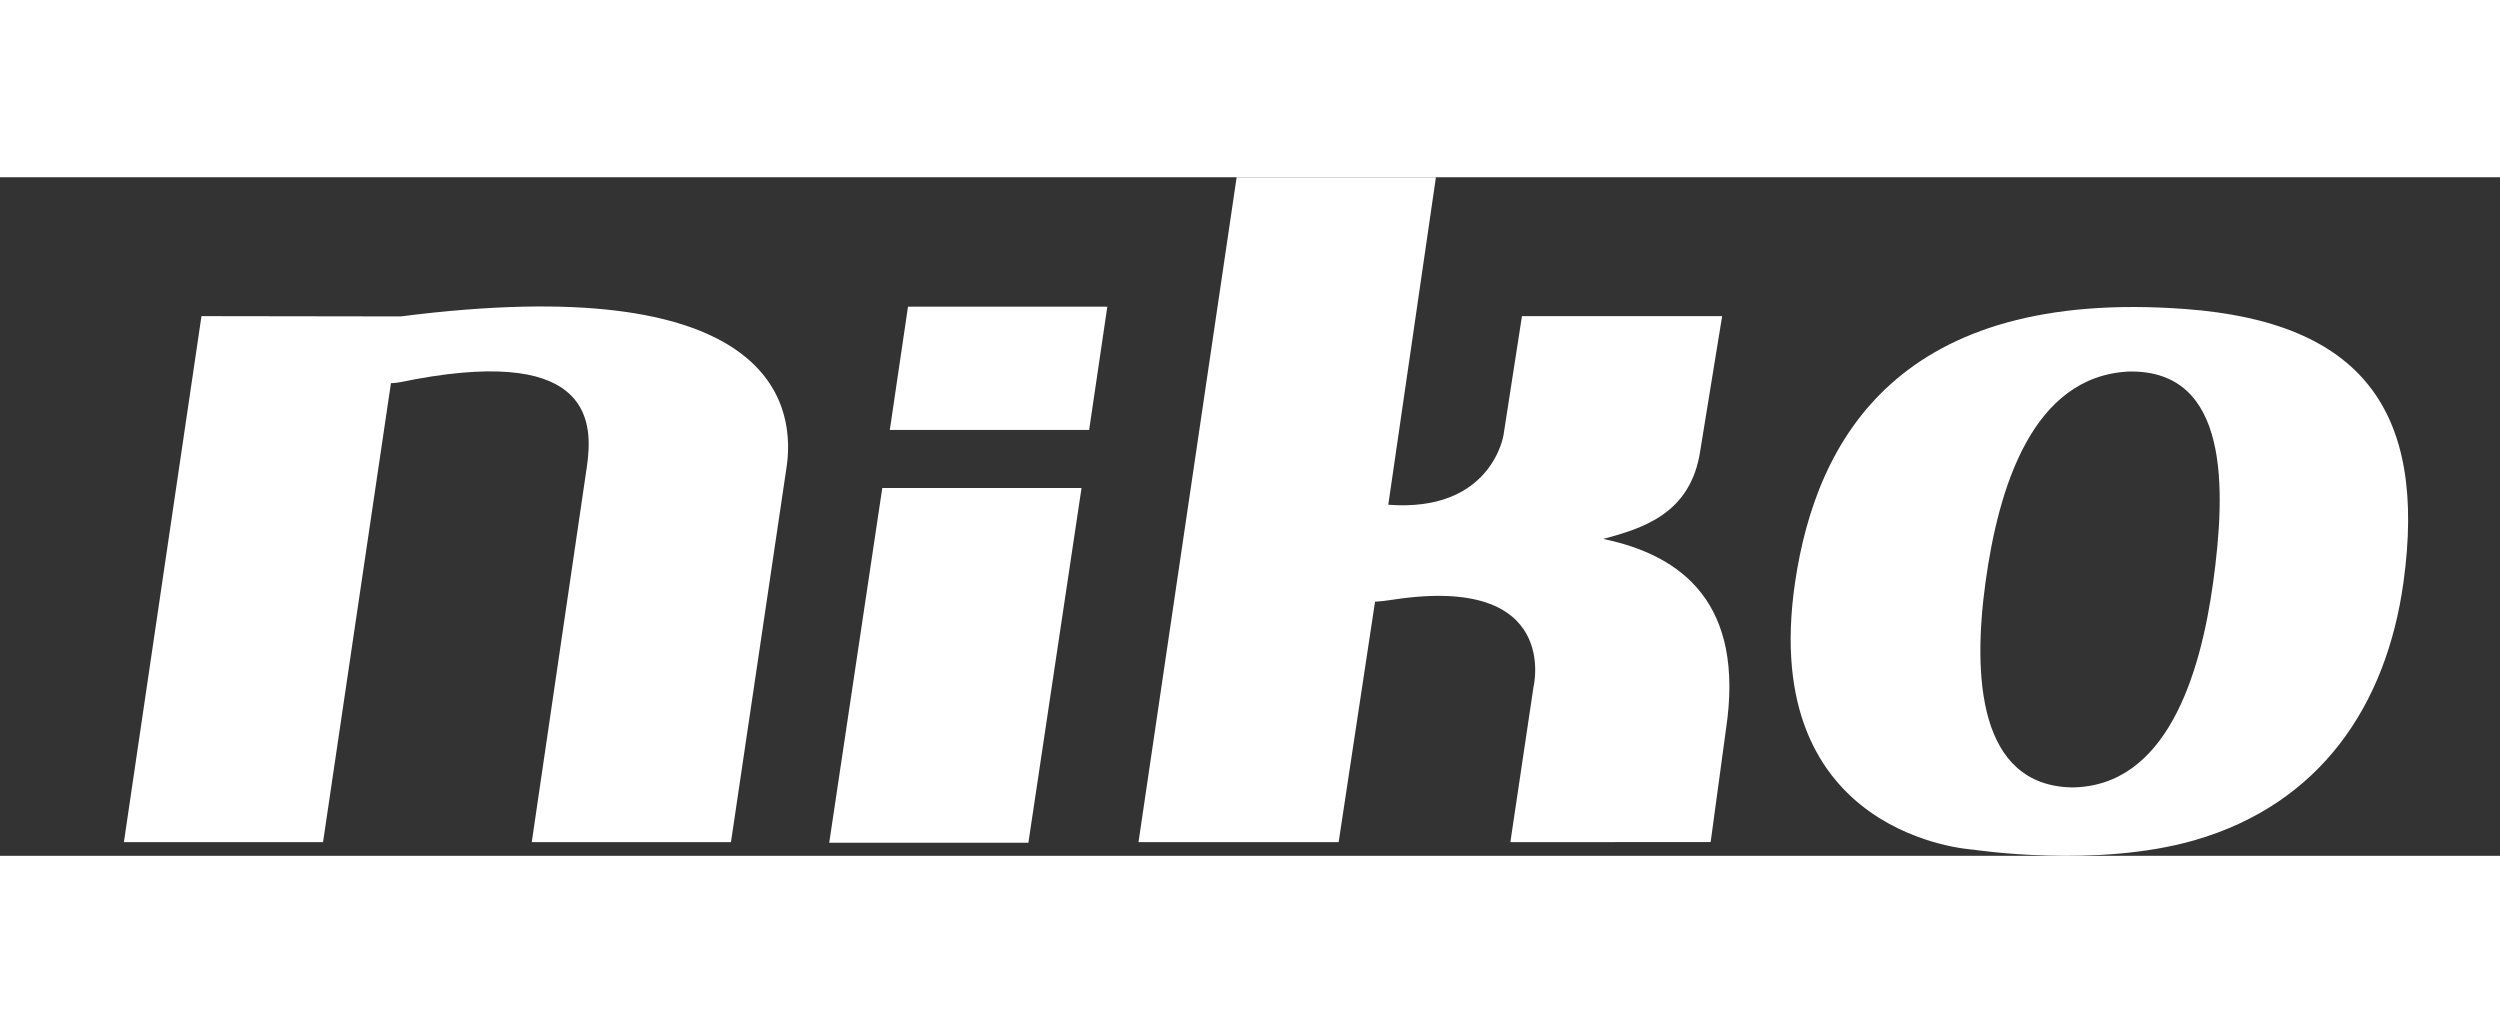
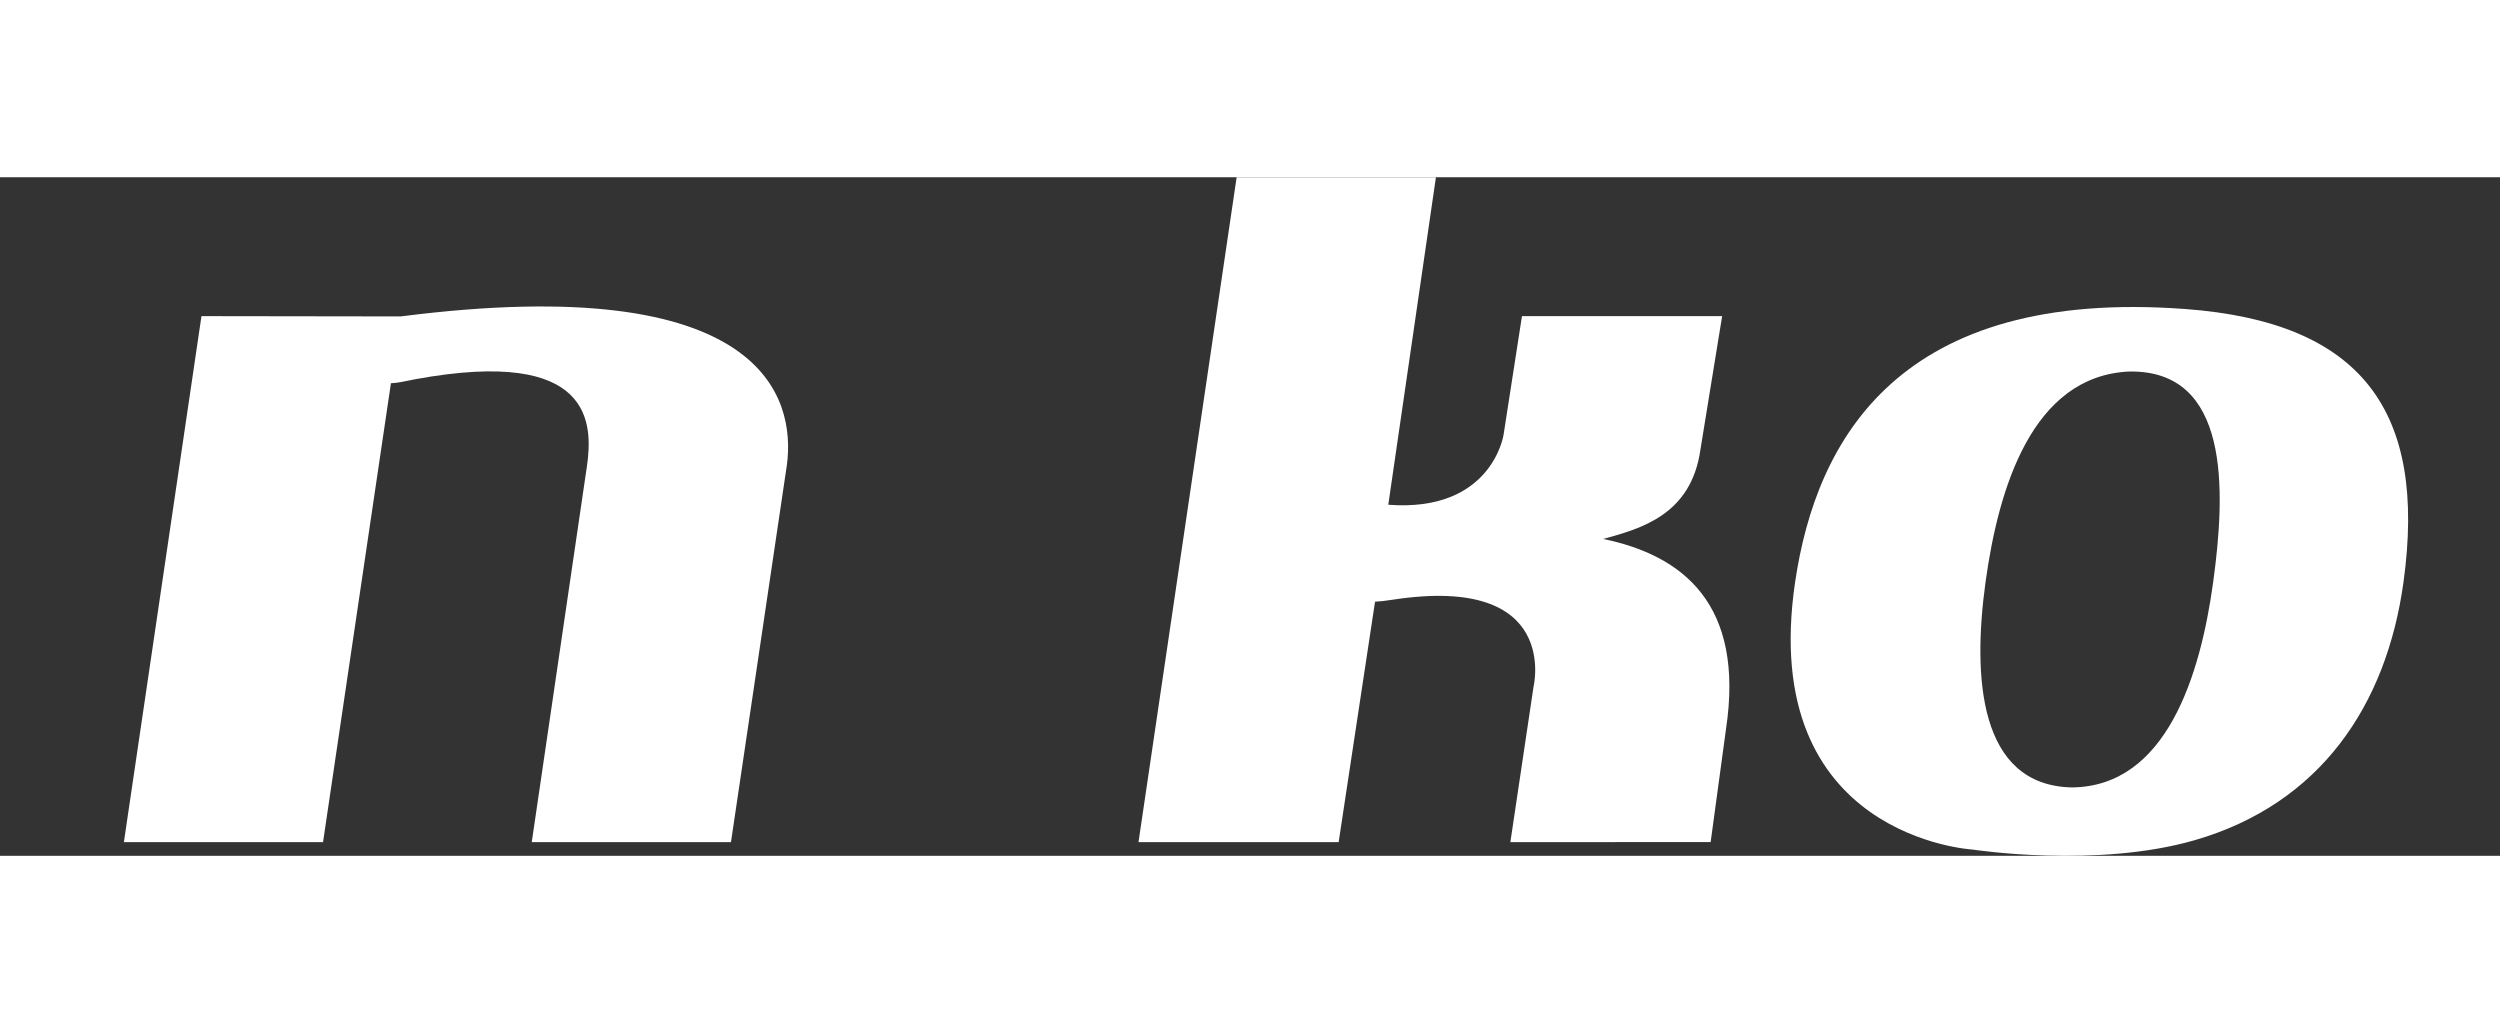
<svg xmlns="http://www.w3.org/2000/svg" version="1.1" id="Laag_1" x="0px" y="0px" viewBox="0 0 70 19" style="enable-background:new 0 0 70 19;" xml:space="preserve" class="c-svg c-svg--header" width="121" height="50">
  <rect x="0" y="0" width="70" height="19" fill="#333333" stroke="none" />
  <path style="fill:#FFFFFF;" d="M61.191,3.69c-8.001-0.596-10.337,3.63-10.929,7.653c-1.053,7.153,4.98,7.483,4.98,7.483  s3.465,0.534,6.219-0.266c3.503-1.018,5.358-3.763,5.836-7.217C67.961,6.539,66.126,4.057,61.191,3.69 M61.968,11.342  c-0.358,2.607-1.31,5.72-3.956,5.743c-2.618-0.055-2.78-3.11-2.418-5.743c0.362-2.635,1.303-5.77,4.014-5.902  C62.434,5.385,62.328,8.732,61.968,11.342" />
  <path style="fill:#FFFFFF;" d="M11.221,3.897l-5.58-0.008L3.469,18.617h5.576l1.901-12.85c0.168-0.002,0.388-0.052,0.695-0.114  c4.985-0.91,4.966,1.257,4.79,2.459l-1.542,10.505h5.578l1.568-10.576C22.269,6.21,21.44,2.59,11.221,3.897" />
-   <polygon style="fill:#FFFFFF;" points="24.704,8.701 23.218,18.634 28.795,18.634 30.283,8.701 " />
-   <polygon style="fill:#FFFFFF;" points="31.005,3.624 25.424,3.624 24.915,7.075 30.496,7.075 " />
  <path style="fill:#FFFFFF;" d="M44.891,10.128c1.061-0.293,2.462-0.674,2.721-2.502l0.608-3.737h-5.605l-0.516,3.327  c0,0-0.328,2.175-3.227,1.954L40.206,0h-5.58l-2.748,18.617h5.604l1.019-6.732c0.195-0.012,0.236-0.019,0.501-0.057  c4.717-0.721,3.935,2.449,3.935,2.449l-0.647,4.34l5.608-0.002l0.429-3.157C48.859,11.94,47.107,10.587,44.891,10.128" />
</svg>